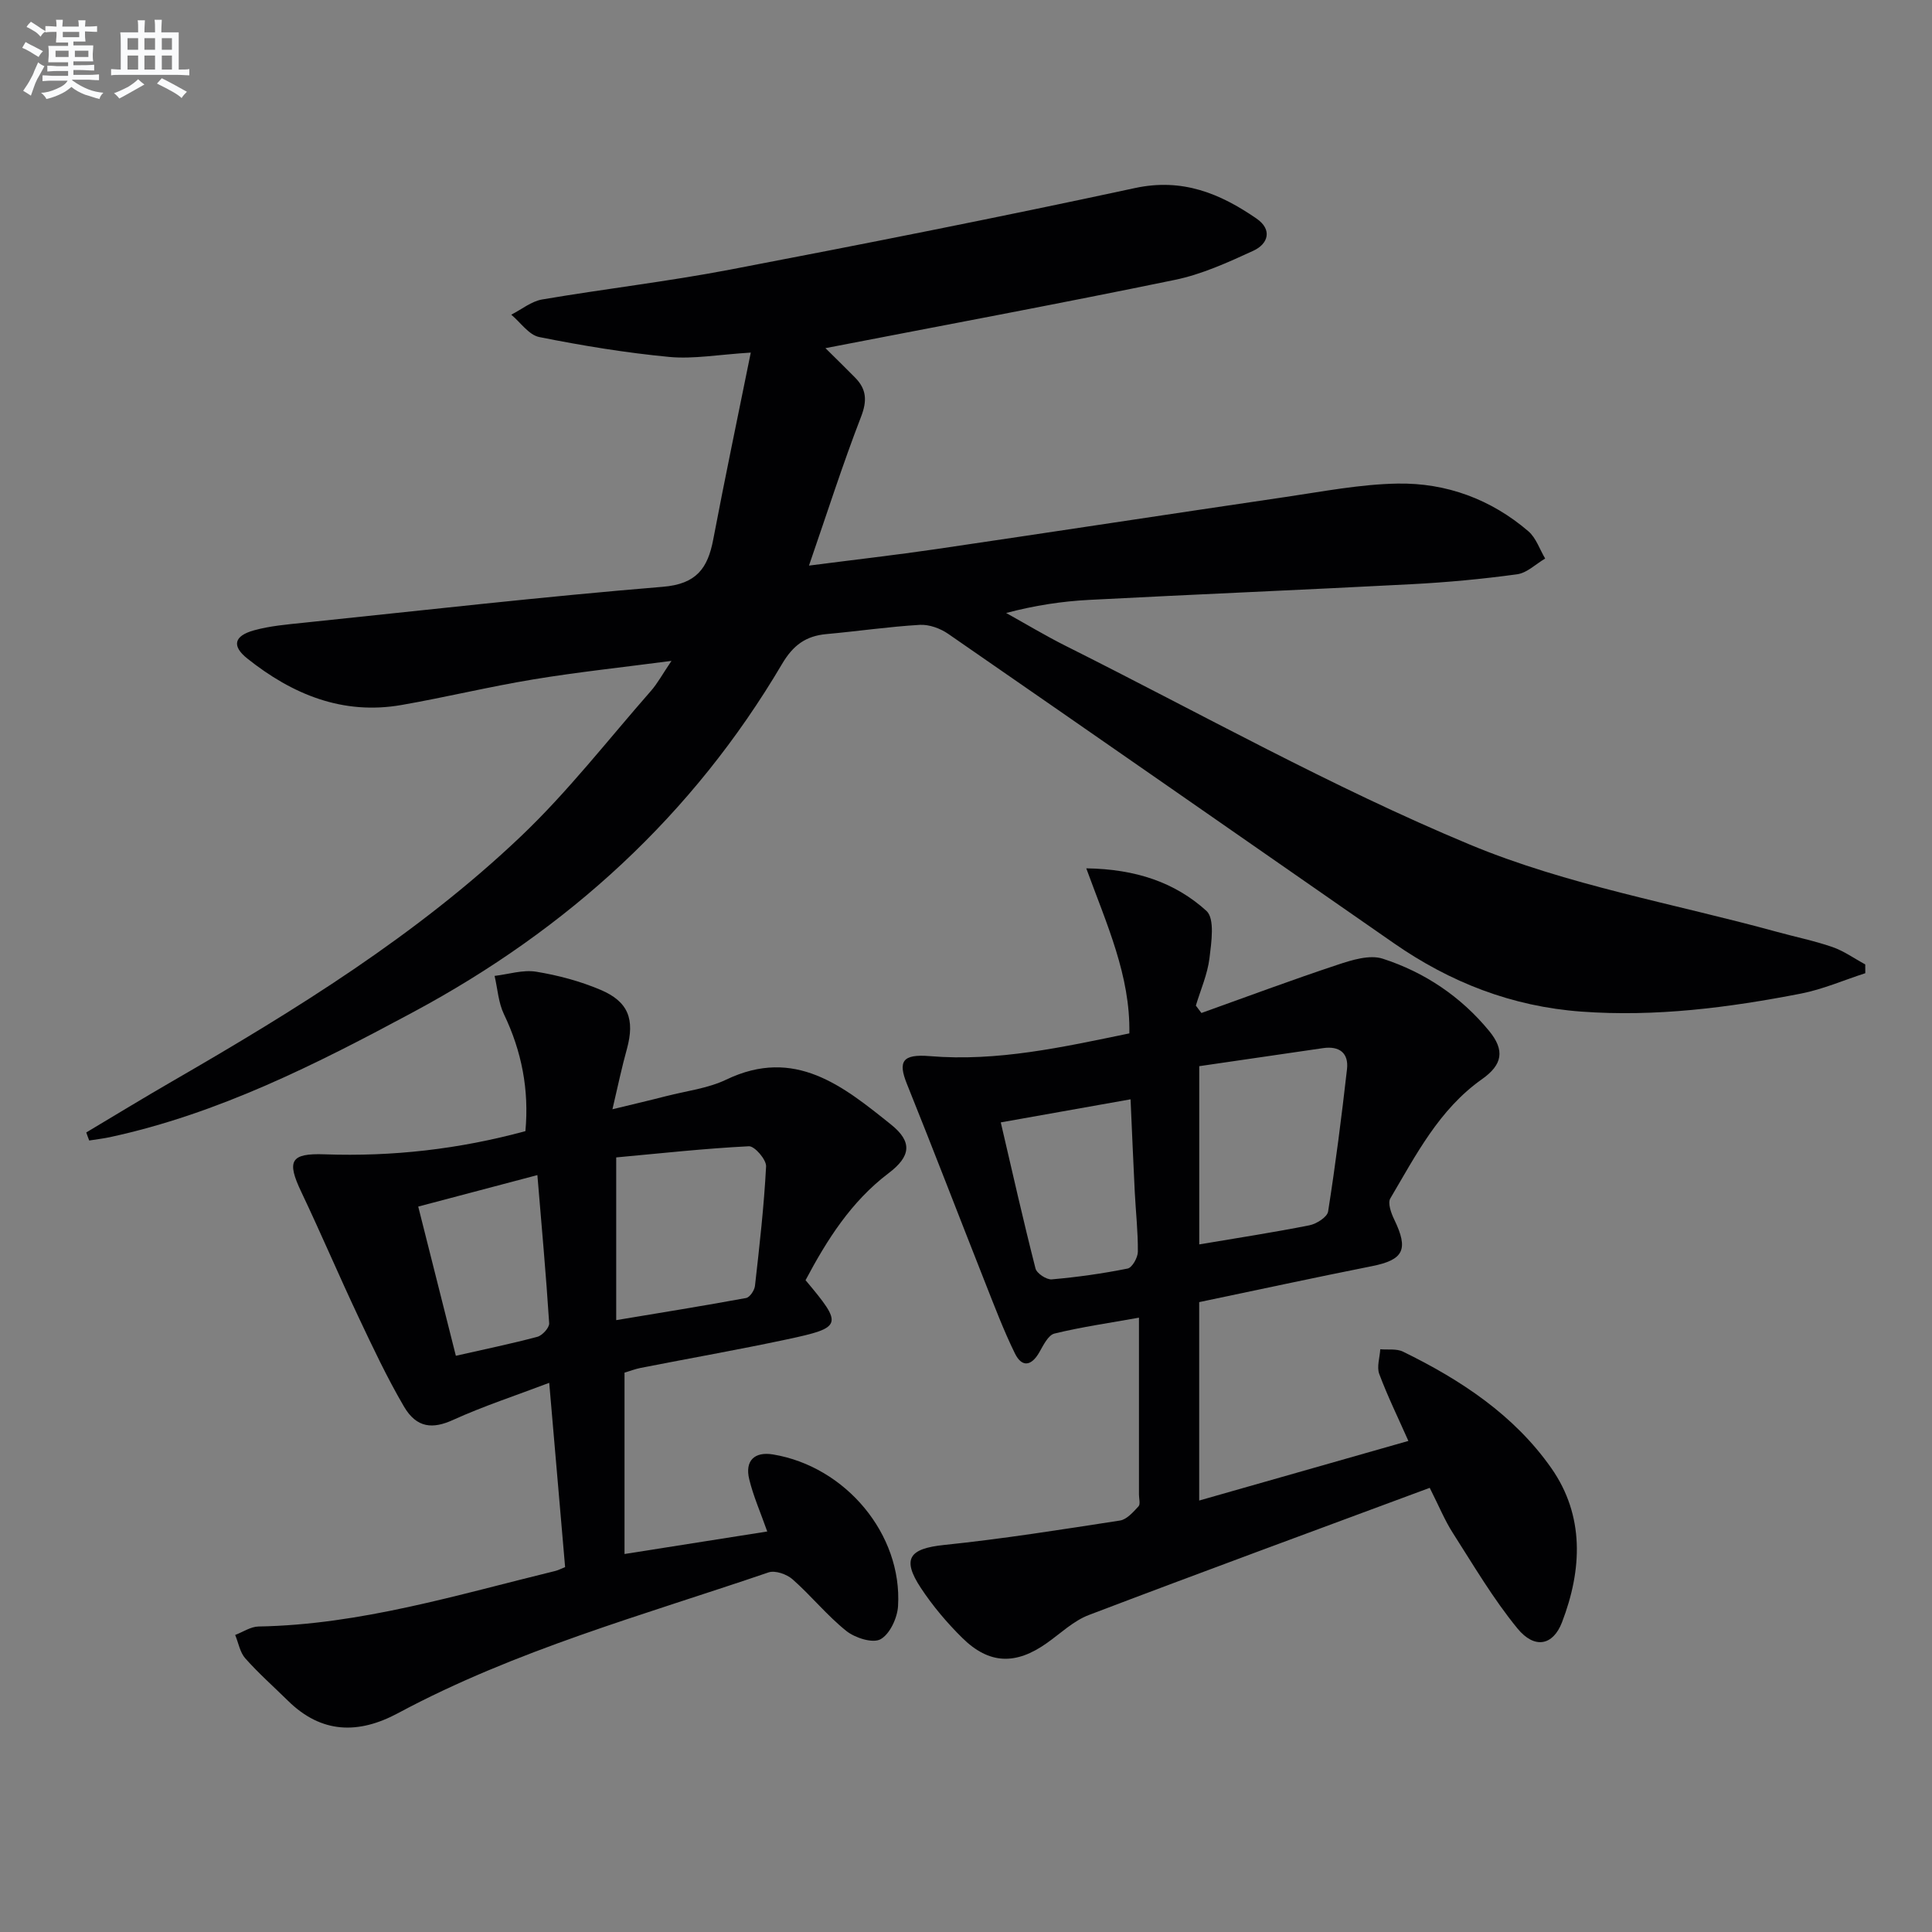
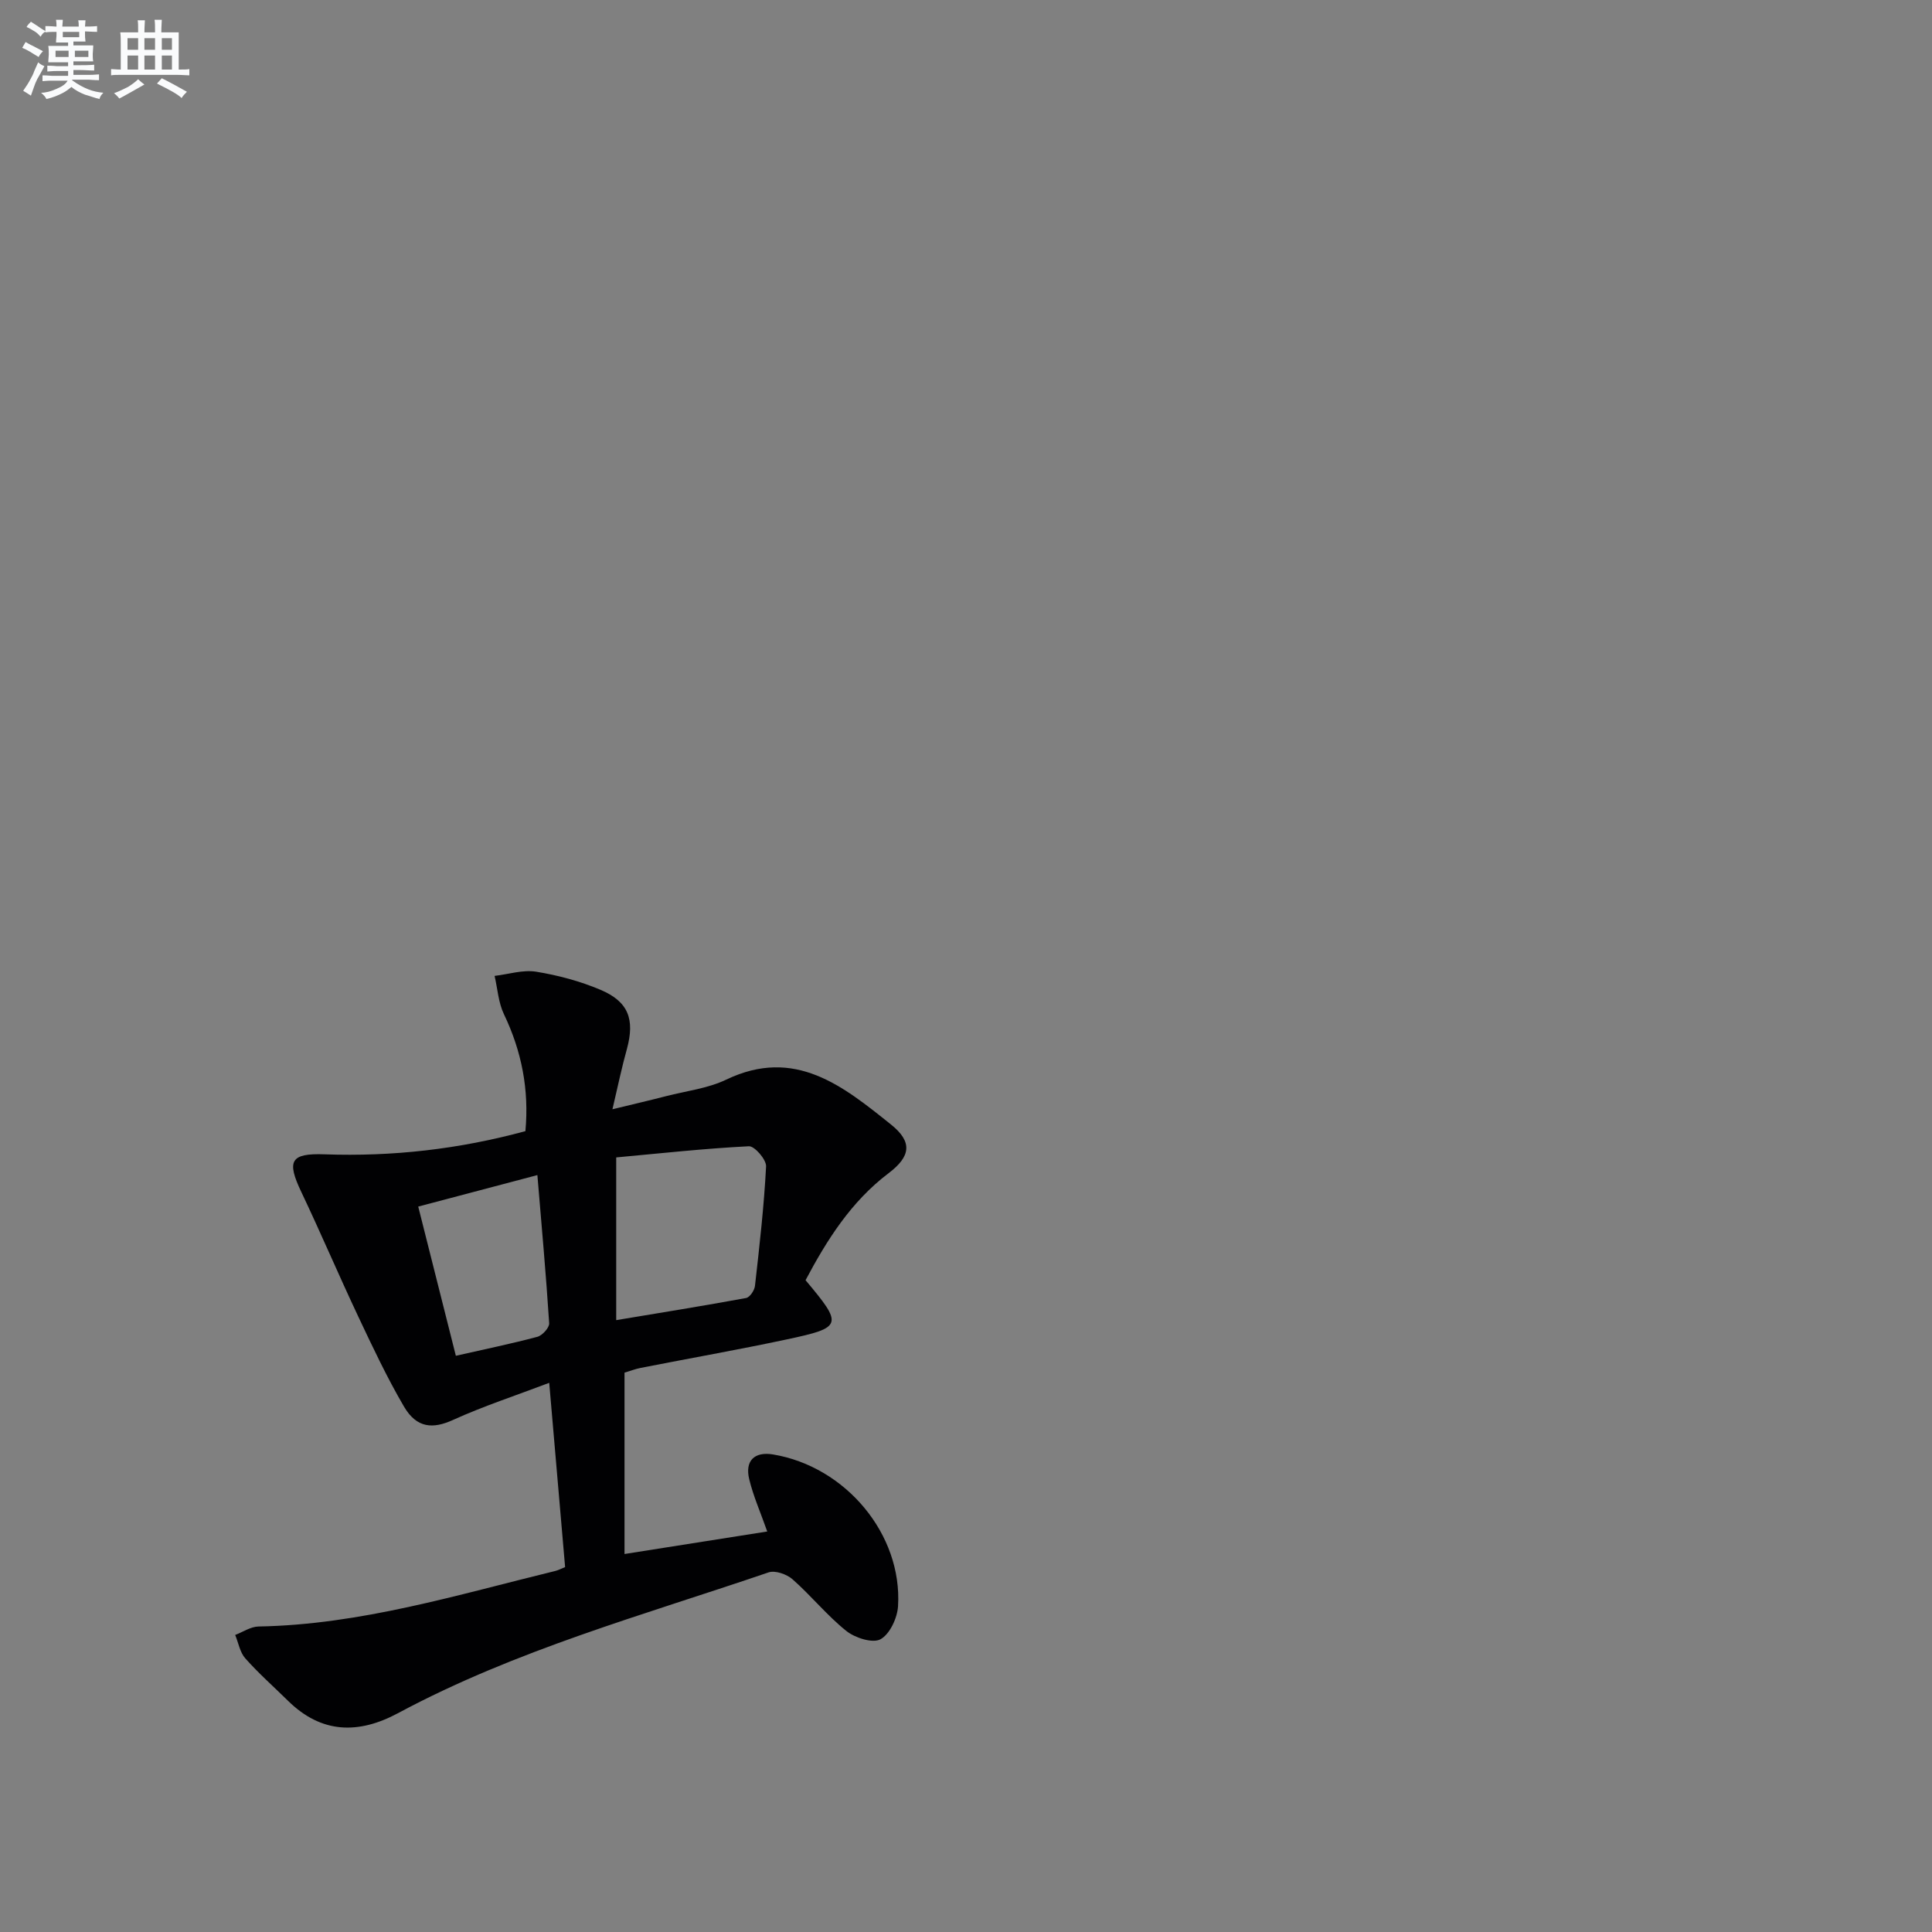
<svg xmlns="http://www.w3.org/2000/svg" enable-background="new 0 0 400 400" viewBox="0 0 400 400">
  <rect x="0" y="0" width="400" height="400" fill="#808080" stroke="none" />
  <g fill="#010103">
-     <path d="m17.86 234.46c5.94-3.54 11.83-7.14 17.82-10.6 25.55-14.76 50.66-30.26 72.14-50.68 9.73-9.25 18.04-19.98 26.93-30.11 1.39-1.58 2.4-3.48 4.27-6.24-10.28 1.35-19.44 2.32-28.53 3.82-9.16 1.51-18.2 3.71-27.35 5.31-12.19 2.13-22.63-2.2-31.95-9.63-3.26-2.6-2.73-4.69 1.41-5.83 3.32-.92 6.83-1.21 10.28-1.57 24.77-2.57 49.53-5.4 74.35-7.44 6.97-.57 9.31-3.84 10.44-9.81 2.4-12.63 5.05-25.22 7.77-38.68-6.7.41-11.85 1.37-16.87.9-9.03-.86-18.03-2.34-26.93-4.12-2.15-.43-3.87-3.03-5.79-4.63 2.13-1.08 4.16-2.77 6.41-3.15 12.92-2.2 25.98-3.71 38.85-6.17 28.02-5.36 56.01-10.89 83.89-16.9 9.81-2.11 17.62 1.13 25.16 6.33 3.28 2.26 2.46 5.22-.68 6.66-5.25 2.41-10.65 4.88-16.26 6.03-24.03 4.96-48.16 9.45-72.32 14.13 1.81 1.79 4 3.93 6.15 6.11 2.36 2.4 2.51 4.77 1.22 8.1-3.8 9.83-7.01 19.89-10.78 30.81 9.61-1.24 17.98-2.19 26.31-3.41 24.14-3.55 48.26-7.25 72.4-10.8 7.7-1.13 15.44-2.64 23.18-2.77 10.06-.17 19.32 3.24 27.06 9.88 1.59 1.37 2.33 3.73 3.47 5.64-1.93 1.13-3.76 2.98-5.81 3.26-7.23.99-14.52 1.67-21.82 2.05-22.26 1.17-44.53 2.09-66.78 3.25-5.63.29-11.22 1.14-17.19 2.71 4.12 2.29 8.17 4.73 12.38 6.84 27.79 13.91 55.01 29.2 83.64 41.12 20.18 8.4 42.28 12.21 63.53 18.05 3.84 1.06 7.76 1.85 11.52 3.15 2.4.83 4.54 2.38 6.8 3.61 0 .6.01 1.2.01 1.81-4.43 1.43-8.77 3.33-13.31 4.22-15.01 2.92-30.1 4.86-45.49 3.73-14.35-1.05-27.13-6.04-38.82-14.17-30.73-21.35-61.44-42.74-92.23-64.02-1.64-1.14-3.96-1.99-5.9-1.88-6.46.38-12.89 1.33-19.34 1.91-4.27.39-6.89 2.3-9.18 6.18-18.48 31.33-44.34 54.89-76.32 72.06-20.1 10.8-40.35 21.06-62.86 25.92-1.41.3-2.85.46-4.27.69-.22-.55-.42-1.11-.61-1.67z" />
-     <path d="m296.01 308.04c-23.69 8.8-47.2 17.43-70.6 26.34-3.17 1.21-5.82 3.79-8.67 5.8-6.43 4.56-11.94 4.42-17.5-1.06-3.18-3.13-6.12-6.62-8.58-10.34-4.01-6.08-2.39-8.16 4.78-8.91 12.19-1.26 24.32-3.19 36.44-5.06 1.42-.22 2.74-1.76 3.84-2.94.42-.45.09-1.6.09-2.44 0-11.96 0-23.93 0-36.62-6.25 1.12-11.94 1.93-17.5 3.29-1.28.31-2.29 2.4-3.11 3.84-1.65 2.91-3.62 3.23-5.08.26-2.33-4.75-4.21-9.73-6.16-14.66-5.42-13.71-10.69-27.47-16.2-41.14-1.87-4.65-.94-6.21 4.74-5.74 13.99 1.16 27.44-1.84 41.32-4.71.22-11.95-4.67-22.53-8.92-34.17 10.3.15 18.41 2.94 24.88 8.81 1.76 1.6 1.03 6.5.63 9.79-.41 3.34-1.84 6.55-2.82 9.82.38.51.77 1.02 1.15 1.53 9.39-3.36 18.73-6.85 28.2-9.99 2.97-.99 6.64-2.13 9.35-1.25 8.65 2.8 16.14 7.82 21.99 14.92 3.33 4.04 2.81 7.02-1.45 10.02-8.88 6.27-13.67 15.7-18.98 24.69-.58.98.18 3.07.82 4.39 3.01 6.22 1.94 8.33-4.65 9.64-11.86 2.36-23.68 4.92-35.74 7.44v41.08c14.47-4.12 28.77-8.19 43.31-12.34-2.14-4.83-4.31-9.26-6.03-13.86-.55-1.47.11-3.4.21-5.12 1.58.14 3.38-.16 4.72.5 11.94 5.83 22.99 13.12 30.68 24.09 6.92 9.87 6.41 21.05 2.22 31.95-1.86 4.83-5.69 5.58-9.23 1.25-5.01-6.12-9.07-13.04-13.35-19.73-1.66-2.58-2.86-5.52-4.8-9.37zm-47.72-87.3v36.9c7.81-1.32 15.33-2.47 22.79-3.95 1.48-.29 3.71-1.7 3.89-2.86 1.54-9.78 2.79-19.61 3.91-29.45.39-3.38-1.6-4.86-4.93-4.38-8.5 1.23-16.99 2.48-25.66 3.74zm-41.09 11.64c2.42 10.38 4.66 20.35 7.19 30.25.26 1.01 2.27 2.34 3.36 2.25 5.27-.46 10.53-1.2 15.71-2.24.94-.19 2.11-2.26 2.12-3.47.04-4.13-.43-8.26-.64-12.39-.31-6.23-.57-12.46-.87-19.18-9.35 1.66-17.92 3.19-26.87 4.78z" />
    <path d="m126.8 229.66c4.53-1.1 7.84-1.87 11.13-2.72 4.17-1.07 8.62-1.59 12.44-3.42 14.2-6.8 24.18 1.35 34.1 9.3 4.51 3.61 4.09 6.6-.5 10.08-7.77 5.88-12.77 13.83-17.19 22.15 7.8 9.29 7.7 9.79-3.89 12.26-10.05 2.14-20.17 3.92-30.25 5.9-1.11.22-2.19.64-3.34.98v37.55c10.01-1.58 19.73-3.11 29.55-4.66-1.39-3.95-2.88-7.3-3.73-10.81-.94-3.87 1.11-5.78 4.94-5.14 15.02 2.5 26.78 16.53 25.87 31.41-.15 2.45-1.7 5.79-3.63 6.85-1.62.89-5.28-.28-7.08-1.72-4-3.2-7.27-7.29-11.13-10.69-1.2-1.06-3.6-1.9-4.98-1.43-25.89 8.84-52.39 16.09-76.68 29.13-8.21 4.41-15.87 4.27-22.8-2.55-2.97-2.92-6.1-5.69-8.85-8.79-1.11-1.25-1.41-3.21-2.09-4.84 1.61-.61 3.21-1.72 4.83-1.75 21.14-.38 41.17-6.56 61.45-11.5.61-.15 1.18-.46 2.03-.8-1.07-12.38-2.12-24.59-3.29-38.15-7 2.66-13.62 4.82-19.93 7.69-4.14 1.88-7.5 1.74-10.15-2.79-3.51-6-6.48-12.32-9.45-18.61-4.04-8.56-7.74-17.27-11.8-25.81-3.05-6.41-2.28-8.05 4.83-7.79 14.05.5 27.82-1.06 41.57-4.8.79-8.59-.77-16.54-4.45-24.22-1.15-2.4-1.31-5.27-1.93-7.92 2.87-.34 5.85-1.31 8.6-.87 4.54.74 9.11 1.96 13.35 3.76 5.79 2.45 7.09 6.14 5.46 12.18-1.05 3.75-1.85 7.58-3.01 12.54zm.78 43.66c9.32-1.55 18.12-2.97 26.89-4.58.77-.14 1.74-1.59 1.84-2.52.93-8.23 1.87-16.47 2.3-24.73.07-1.4-2.38-4.23-3.56-4.17-9.17.46-18.31 1.47-27.47 2.31zm-33.2 7.38c6.02-1.37 11.49-2.49 16.88-3.93 1.03-.28 2.5-1.89 2.44-2.81-.65-10.12-1.57-20.22-2.44-30.67-8.86 2.34-16.47 4.35-24.67 6.52 2.66 10.54 5.23 20.74 7.79 30.89z" />
  </g>
  <path d="m6.8 9.5c.6.3 1.3.7 2.1 1.1-.4.4-.7.8-.9 1.2-.7-.4-1.3-.8-1.8-1.1s-1.1-.6-1.6-.8c.2-.4.5-.8.7-1.2.4.2.8.5 1.5.8zm.9 6.9c-.3.6-.5 1.1-.7 1.7s-.4 1.1-.6 1.7c-.6-.4-1.1-.7-1.6-1 .7-1 1.2-1.8 1.5-2.4.3-.5.6-1.1.8-1.7.3-.6.5-1.2.8-1.8.3.3.8.6 1.3.8-.7 1.3-1.2 2.2-1.5 2.7zm.1-11c.4.3 1 .7 1.7 1.1-.5.2-.8.6-1.1 1.1-.5-.6-1-1-1.4-1.2s-.9-.6-1.5-.8c.2-.4.5-.7.9-1.1.5.3.9.6 1.4.9zm10.5 13.1c1 .4 2 .6 3.1.7-.4.4-.7.8-.8 1.3-.9-.2-1.9-.6-3-.9-1-.4-2-.9-2.8-1.6-.5.4-1.1.9-1.9 1.3s-1.9.9-3.3 1.2c-.1-.3-.5-.8-1.1-1.3 1 0 2.1-.3 3.2-.8 1.2-.5 1.9-1 2.3-1.7h-3.2c-.4 0-1 0-2 .1v-1.2c1 0 1.7.1 2 .1h3.3v-1h-2.3c-.2 0-.9 0-2 .1v-1.2c1.2 0 1.9.1 2 .1h2.3v-.8h-4.1c0-.7.1-1.2.1-1.6 0-.5 0-1.1-.1-1.8h4.1v-.7h-2.5c0-.6.1-1.1.1-1.6v-.6h-.5c-.4 0-1 0-1.8.1v-1.3c1.2 0 1.9.1 2.1.1h.2c0-.3 0-.8-.1-1.4h1.4c0 .6-.1 1-.1 1.4h3.4c0-.4 0-.8-.1-1.3h1.5c0 .4-.1.9-.1 1.3.7 0 1.5 0 2.5-.1v1.2c-1 0-1.8-.1-2.5-.1v.6c0 .3 0 .8.1 1.5h-2.5v.8h4.1c0 .8-.1 1.3-.1 1.8s0 1 .1 1.5h-4.1v.8h1.4c.8 0 1.8 0 2.9-.1v1.2c-1 0-1.9-.1-2.8-.1h-1.5v1h3.2c.3 0 1 0 2.1-.1v1.2c-1.1 0-1.8-.1-2.1-.1h-3.4l-.1.1c1.4 1 2.4 1.5 3.4 1.9zm-4.1-6.7v-1.3h-2.7v1.3zm2.2-4.1v-1.1h-3.4v1.1zm1.9 4.1v-1.3h-2.8v1.3z" fill="#fafbfc" />
  <path d="m37 6.7v2.3 5.4c1 0 1.8 0 2.2-.1v1.3c-.6 0-1.5-.1-2.5-.1h-11.9c-.7 0-1.3 0-1.8.1v-1.3c.5 0 1.1.1 2 .1v-5.2c0-1 0-1.8-.1-2.5h3.7c0-1.3 0-2.1-.1-2.5h1.5c0 .4-.1 1.3-.1 2.5h2.2c0-1.2 0-2.1-.1-2.6h1.5c0 .4-.1 1.3-.1 2.6zm-12.3 13.7c-.3-.4-.7-.8-1.1-1.1 1.1-.4 2.1-.9 2.9-1.3.8-.5 1.5-1 2.1-1.6.4.4.9.8 1.3 1.1-2.5 1.4-4.2 2.4-5.2 2.9zm3.9-10.1v-2.4h-2.2v2.4zm0 4.1v-2.9h-2.2v2.9zm3.5-4.1v-2.4h-2.2v2.4zm0 4.1v-2.9h-2.2v2.9zm.4 2.9 1-1.1c.6.3 1.4.7 2.5 1.3s2 1.1 2.7 1.5c-.4.4-.8.8-1.1 1.3-.8-.8-2.5-1.7-5.1-3zm3.1-7v-2.4h-2.1v2.4zm0 4.1v-2.9h-2.1v2.9z" fill="#fafbfc" />
</svg>